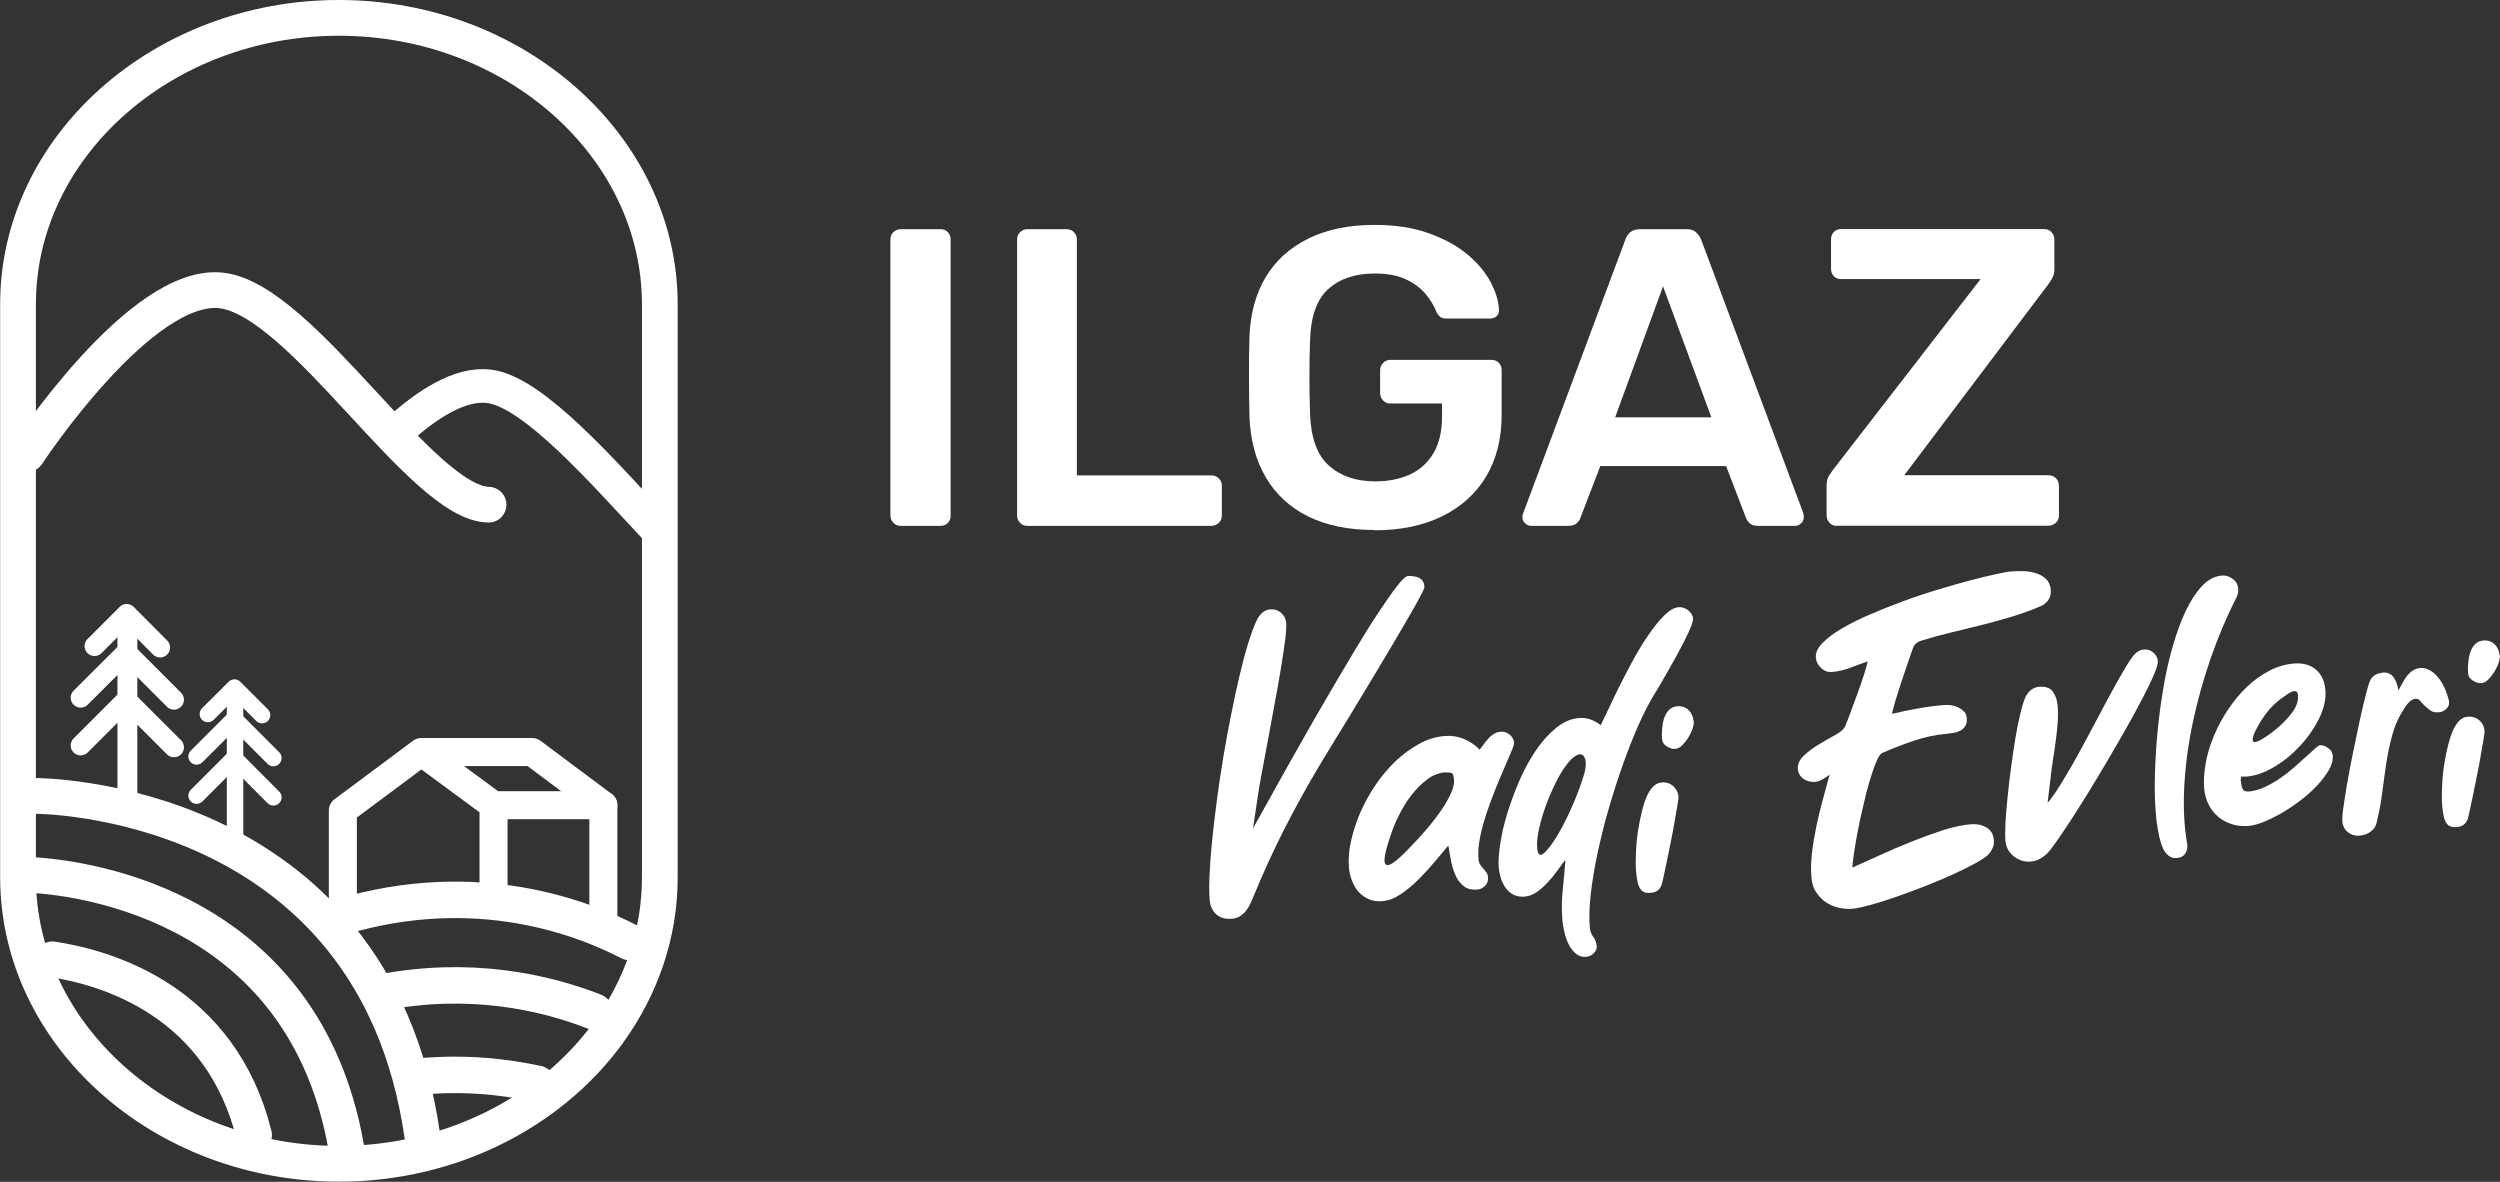
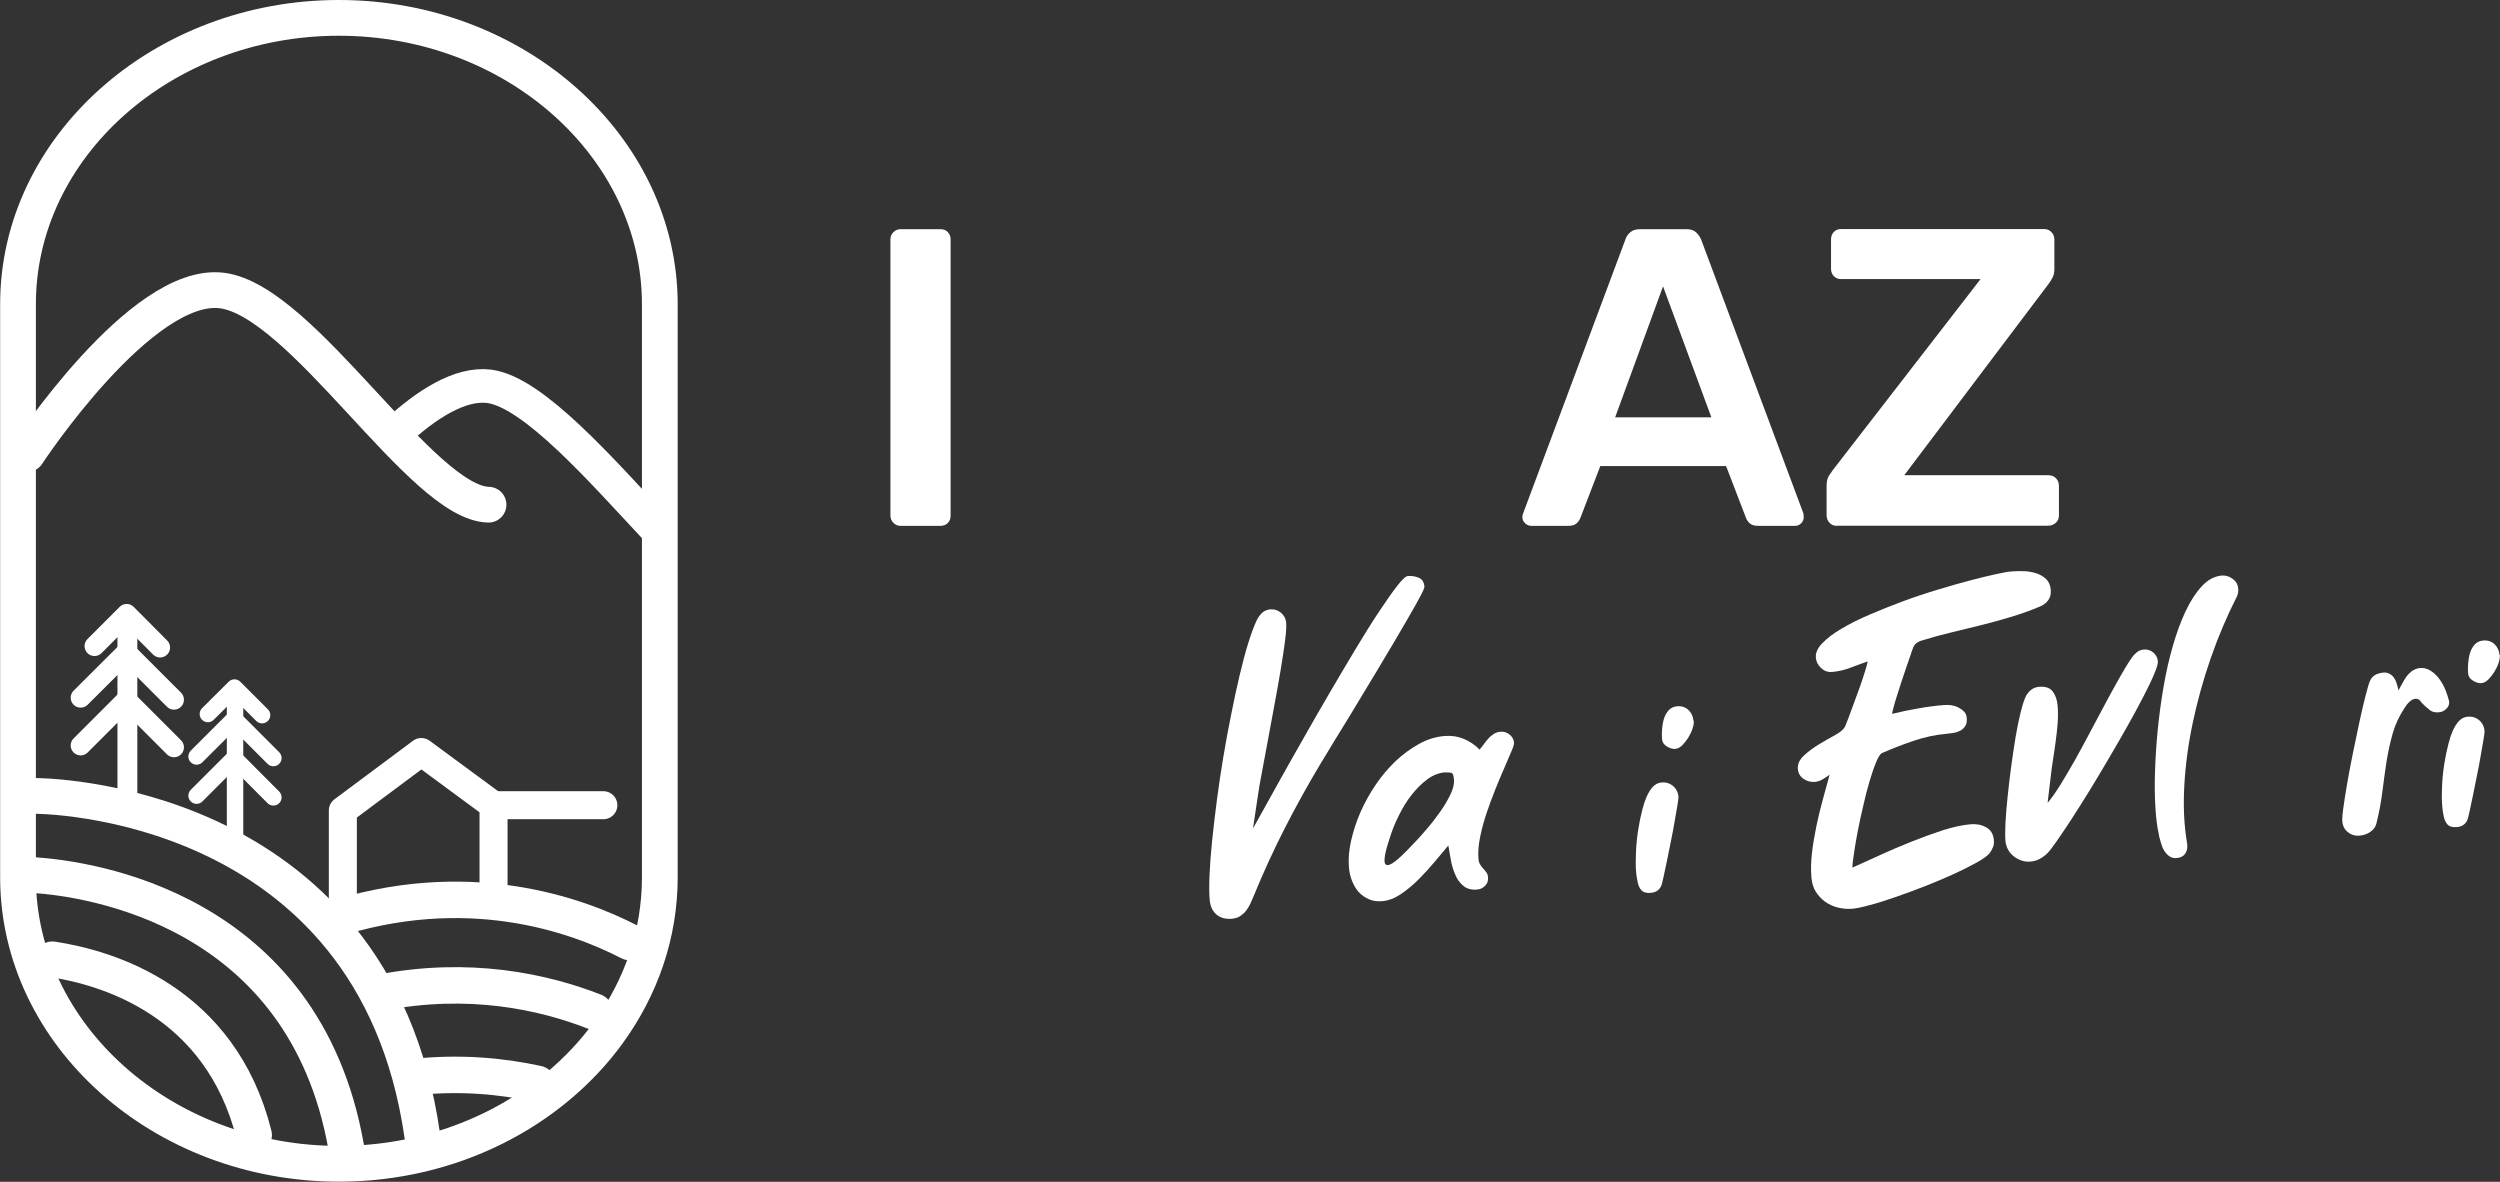
<svg xmlns="http://www.w3.org/2000/svg" id="katman_2" viewBox="0 0 174.86 82.66">
  <rect x="0" y="0" width="174.86" height="82.66" fill="#333333" stroke="none" />
  <defs>
    <style>      .cls-1 {        stroke-width: 1.15px;      }      .cls-1, .cls-2, .cls-3 {        stroke-linejoin: round;      }      .cls-1, .cls-2, .cls-3, .cls-4, .cls-5, .cls-6, .cls-7 {        fill: none;        stroke: #fff;      }      .cls-1, .cls-2, .cls-4, .cls-5, .cls-6, .cls-7 {        stroke-linecap: round;      }      .cls-2 {        stroke-width: 1.39px;      }      .cls-8 {        fill: #fff;      }      .cls-3, .cls-7 {        stroke-width: 1.96px;      }      .cls-4 {        stroke-width: 2.5px;      }      .cls-4, .cls-5, .cls-6, .cls-7 {        stroke-miterlimit: 10;      }      .cls-5 {        stroke-width: 2.55px;      }      .cls-6 {        stroke-width: 2.35px;      }    </style>
  </defs>
  <g id="Layer_1">
    <g>
      <g>
        <g>
          <path class="cls-8" d="M62.99,36.78c-.2,0-.37-.07-.5-.21-.14-.14-.21-.31-.21-.5v-19.33c0-.2.07-.37.21-.5.14-.14.31-.21.5-.21h2.79c.22,0,.39.07.52.21.13.14.19.31.19.5v19.33c0,.2-.06.37-.19.5-.13.14-.3.21-.52.21h-2.79Z" />
-           <path class="cls-8" d="M71.85,36.78c-.2,0-.37-.07-.5-.21-.14-.14-.21-.31-.21-.5v-19.33c0-.2.07-.37.21-.5.14-.14.31-.21.5-.21h2.76c.2,0,.37.07.5.21.14.14.21.31.21.5v16.51h9.4c.22,0,.39.07.53.21.14.14.21.32.21.53v2.08c0,.2-.07.37-.21.5s-.32.21-.53.21h-12.87Z" />
-           <path class="cls-8" d="M96.13,37.07c-1.82,0-3.36-.32-4.64-.95-1.27-.63-2.26-1.55-2.96-2.74-.7-1.2-1.08-2.62-1.14-4.28-.02-.85-.03-1.76-.03-2.74s0-1.9.03-2.77c.06-1.64.44-3.04,1.14-4.21.7-1.17,1.7-2.06,2.99-2.7,1.29-.63,2.83-.95,4.61-.95,1.44,0,2.71.19,3.79.58,1.09.39,1.99.88,2.71,1.48.72.6,1.26,1.25,1.63,1.94.36.69.56,1.33.58,1.93.02.18-.03.33-.15.44-.12.12-.28.18-.47.18h-3.05c-.2,0-.35-.04-.44-.12-.1-.08-.19-.2-.27-.36-.16-.42-.41-.82-.74-1.23-.34-.4-.79-.75-1.36-1.02-.57-.28-1.31-.42-2.22-.42-1.34,0-2.42.36-3.22,1.07-.8.71-1.23,1.89-1.29,3.53-.06,1.72-.06,3.46,0,5.22.06,1.68.5,2.89,1.32,3.62.82.73,1.9,1.1,3.25,1.1.89,0,1.68-.16,2.39-.47.7-.32,1.25-.81,1.66-1.48.4-.67.61-1.53.61-2.58v-.92h-3.62c-.2,0-.37-.07-.5-.21-.14-.14-.21-.32-.21-.53v-1.57c0-.22.07-.4.21-.53.14-.14.31-.21.5-.21h7.08c.22,0,.39.07.52.21.13.14.19.32.19.53v3.11c0,1.66-.36,3.09-1.08,4.3-.72,1.21-1.75,2.13-3.08,2.79-1.33.65-2.91.98-4.73.98Z" />
          <path class="cls-8" d="M107.1,36.78c-.16,0-.3-.06-.43-.18-.13-.12-.19-.27-.19-.44,0-.08.02-.17.06-.27l7.14-19.12c.06-.2.17-.37.34-.52s.4-.22.7-.22h3.23c.3,0,.52.07.68.22s.28.32.36.52l7.14,19.12c.02.1.03.19.03.27,0,.18-.06.33-.18.44-.12.12-.26.18-.42.18h-2.58c-.28,0-.48-.06-.61-.19-.13-.13-.21-.25-.25-.37l-1.39-3.62h-8.8l-1.39,3.62c-.04.12-.12.24-.25.37-.13.13-.33.19-.61.19h-2.58ZM112.97,29.19h6.73l-3.38-9.16-3.35,9.16Z" />
          <path class="cls-8" d="M128.47,36.78c-.2,0-.37-.07-.5-.21-.14-.14-.21-.32-.21-.53v-2.08c0-.3.06-.53.18-.71s.21-.31.27-.39l10.32-13.34h-9.75c-.22,0-.39-.07-.52-.21-.13-.14-.19-.31-.19-.5v-2.05c0-.22.06-.39.19-.53.13-.14.3-.21.52-.21h14.17c.22,0,.4.07.53.21.14.14.21.32.21.53v2.05c0,.24-.04.43-.12.59-.08.16-.17.31-.27.44l-10.11,13.4h10.08c.22,0,.4.07.53.21.14.14.21.32.21.53v2.08c0,.2-.07.37-.21.5s-.32.21-.53.21h-14.79Z" />
        </g>
        <path class="cls-8" d="M87.63,57.96c.13-.23.37-.66.72-1.29.35-.63.77-1.38,1.25-2.25.49-.87,1.02-1.82,1.61-2.85.58-1.03,1.18-2.06,1.79-3.11.61-1.04,1.21-2.06,1.8-3.04.59-.98,1.13-1.85,1.63-2.6s.92-1.36,1.28-1.82c.35-.46.61-.7.76-.71.27-.02.53.02.77.12.24.11.37.32.39.63,0,.07-.08.28-.27.63-.18.35-.43.8-.74,1.33-.31.54-.66,1.14-1.06,1.82-.4.67-.81,1.37-1.24,2.08-.43.71-.86,1.42-1.28,2.12-.42.71-.82,1.35-1.18,1.94s-.68,1.1-.94,1.54c-.26.44-.45.74-.56.92-.9,1.5-1.73,3.01-2.51,4.53-.78,1.53-1.49,3.09-2.15,4.69-.08.19-.16.37-.24.55-.08.18-.18.35-.3.5-.12.16-.26.28-.42.39-.16.1-.36.16-.57.18-.45.04-.82-.06-1.09-.3-.28-.24-.43-.58-.47-1.02-.04-.45-.04-1.04-.01-1.75.03-.71.09-1.51.18-2.39.09-.88.2-1.81.33-2.81.13-1,.28-2,.45-3.02.17-1.01.35-2.01.55-2.98.19-.98.39-1.89.59-2.74.2-.85.4-1.61.61-2.28.21-.67.4-1.19.59-1.58.09-.2.22-.37.37-.52.15-.14.35-.23.58-.25.29-.02.54.06.75.24.21.18.33.41.36.68.02.26,0,.69-.08,1.29s-.18,1.28-.31,2.05c-.13.77-.27,1.59-.44,2.47-.16.88-.32,1.72-.47,2.54-.15.82-.29,1.57-.42,2.25-.13.68-.22,1.21-.27,1.59l-.33,2.2Z" />
        <path class="cls-8" d="M103.47,52.46c.1-.12.2-.25.31-.4.1-.15.21-.28.33-.41.11-.13.24-.23.38-.32.14-.09.3-.14.47-.15.23-.02.44.05.63.2.18.15.29.34.31.57,0,.1-.05.3-.19.61-.13.31-.3.7-.49,1.15-.2.45-.41.95-.63,1.5-.22.55-.43,1.11-.62,1.68-.19.57-.34,1.13-.45,1.68-.11.55-.15,1.05-.11,1.5.01.16.05.3.12.4.06.11.14.2.22.29.08.09.16.18.22.27.06.09.1.2.11.34.02.23-.05.43-.21.59-.16.16-.35.25-.57.26-.4.03-.72-.06-.96-.27-.25-.21-.44-.48-.57-.81-.14-.33-.24-.67-.3-1.04-.07-.37-.12-.69-.17-.96-.26.31-.57.68-.93,1.11-.36.43-.74.85-1.14,1.25-.4.4-.82.75-1.25,1.04-.43.29-.86.45-1.28.49-.37.03-.69-.01-.97-.14s-.51-.29-.71-.51c-.19-.22-.34-.48-.46-.78-.11-.3-.19-.61-.21-.94-.05-.57,0-1.19.15-1.85.15-.66.36-1.32.65-1.99.29-.66.65-1.31,1.07-1.93.42-.62.89-1.17,1.4-1.66.51-.48,1.06-.88,1.64-1.2.58-.32,1.17-.5,1.78-.55.48-.04.93.03,1.34.2.41.17.79.42,1.12.76ZM101.07,54.02c-.44.04-.85.2-1.24.49-.39.29-.75.65-1.09,1.08-.34.43-.64.92-.9,1.45-.27.53-.48,1.06-.64,1.59-.2.6-.32,1.05-.35,1.35-.04.31,0,.48.14.52.13.04.33-.05.6-.26.27-.21.61-.53,1.02-.96.37-.37.74-.78,1.12-1.22.38-.44.71-.87,1.01-1.29.3-.43.53-.83.72-1.22.18-.39.26-.72.24-.99-.02-.27-.07-.44-.14-.48s-.23-.06-.46-.05Z" />
-         <path class="cls-8" d="M109.45,60.18c-.16.22-.34.47-.55.75-.2.28-.42.55-.66.8-.23.25-.48.48-.75.66-.27.19-.54.29-.83.32-.3.03-.56-.02-.78-.12-.22-.11-.4-.26-.54-.45-.15-.2-.26-.42-.35-.67-.08-.25-.13-.5-.16-.74-.04-.44,0-1,.1-1.69.1-.68.27-1.41.5-2.16.23-.76.52-1.52.85-2.3.34-.77.72-1.47,1.15-2.1.43-.63.9-1.15,1.41-1.57.51-.41,1.05-.65,1.61-.69.27-.02.54.01.79.1.26.09.49.22.72.4.13-.26.31-.64.55-1.14.23-.5.5-1.06.8-1.66.3-.6.63-1.22.97-1.85.35-.63.7-1.21,1.07-1.73.36-.53.72-.96,1.07-1.31.35-.35.68-.53.98-.56.23-.02.46.05.67.21.21.16.33.36.35.59,0,.11-.04.3-.15.57-.11.27-.25.59-.44.95-.18.36-.38.74-.6,1.14-.22.4-.43.78-.64,1.14-.21.36-.4.69-.57.98-.17.29-.3.5-.38.63-.35.58-.71,1.29-1.08,2.13-.37.84-.72,1.75-1.07,2.73-.35.98-.67,2-.98,3.06-.31,1.06-.56,2.1-.78,3.11-.21,1.01-.37,1.96-.47,2.86-.1.9-.12,1.68-.06,2.33.02.23.1.44.24.63s.22.4.24.63c.02.19-.05.36-.2.51-.15.15-.32.23-.51.25-.3.03-.56-.05-.77-.24-.21-.18-.38-.41-.5-.67-.13-.27-.22-.55-.29-.86-.07-.3-.11-.57-.13-.79-.06-.7-.05-1.39.02-2.08s.14-1.38.19-2.08l-.09-.03ZM109.43,53.68c-.27.39-.53.86-.78,1.4-.25.54-.47,1.08-.65,1.62-.18.54-.32,1.06-.41,1.55-.09.5-.11.91-.05,1.24.06.34.22.39.48.16.26-.24.56-.64.9-1.2.34-.57.68-1.23,1.02-2,.34-.77.62-1.51.84-2.23.12-.4.16-.72.13-.96-.03-.25-.12-.4-.25-.47-.13-.07-.3-.03-.52.12-.22.14-.45.4-.71.78Z" />
        <path class="cls-8" d="M115.05,56.05c.12-.37.28-.67.47-.92.19-.24.43-.38.7-.4.32-.03.58.06.81.25.22.2.35.45.37.76,0,.07-.02.25-.07.56-.05.3-.11.67-.19,1.1-.07.43-.16.9-.26,1.39-.1.49-.19.96-.28,1.39-.09.43-.17.81-.24,1.13-.07.32-.12.51-.14.58-.12.34-.38.53-.76.56-.3.03-.52-.04-.65-.18-.13-.15-.22-.33-.26-.55-.09-.39-.14-.84-.14-1.34,0-.5.02-1.02.07-1.54.05-.52.13-1.02.23-1.51s.21-.91.33-1.28ZM118.47,50.42c.01.15-.02.33-.09.55-.07.21-.17.42-.3.63-.13.2-.27.38-.42.53-.15.15-.31.23-.47.25-.19.02-.39-.04-.6-.17-.21-.13-.32-.29-.34-.5-.02-.2-.02-.44,0-.69.02-.26.06-.5.13-.74.07-.23.18-.43.33-.6.15-.16.35-.26.59-.28.31-.03.58.06.79.25.21.2.33.45.36.77Z" />
        <path class="cls-8" d="M129.53,60.7c.56-.25,1.2-.54,1.92-.87.72-.33,1.46-.65,2.22-.95.75-.3,1.49-.57,2.22-.81.73-.23,1.38-.37,1.97-.42.4-.03.75.04,1.07.22.32.18.5.48.53.91.01.18,0,.34-.07.49-.06.15-.14.29-.24.42-.15.18-.45.39-.91.65-.45.25-.99.52-1.6.8-.61.28-1.28.56-1.99.84-.71.28-1.4.53-2.06.76-.66.23-1.25.42-1.79.56-.53.15-.94.23-1.21.26-.36.03-.7,0-1.03-.08-.33-.08-.63-.22-.89-.4-.26-.19-.48-.42-.66-.7-.18-.28-.28-.62-.31-1-.05-.55-.03-1.13.04-1.74.07-.61.18-1.24.31-1.87.13-.63.28-1.25.45-1.86.16-.61.32-1.18.47-1.72-.16.11-.32.22-.49.32-.17.1-.35.16-.54.18-.29.02-.55-.05-.79-.21-.24-.17-.37-.39-.4-.68-.03-.34.11-.66.42-.95.31-.29.66-.55,1.06-.79.4-.24.78-.46,1.15-.66.36-.2.58-.4.67-.58.03-.08.1-.25.2-.5s.2-.53.32-.86c.12-.32.24-.66.37-1.01.13-.35.25-.69.35-1,.1-.31.19-.58.25-.8.06-.22.09-.35.09-.39-.4.14-.81.3-1.22.45s-.84.26-1.28.29c-.29.02-.54-.07-.76-.28-.22-.21-.34-.45-.36-.72-.03-.33.12-.67.45-1.01.33-.34.78-.69,1.35-1.02.57-.34,1.23-.67,1.98-.99.75-.32,1.52-.63,2.33-.93.81-.3,1.62-.57,2.43-.81.81-.25,1.56-.46,2.24-.64.69-.18,1.29-.33,1.81-.44.51-.11.88-.18,1.08-.19.25-.02.53-.03.84-.02.31,0,.6.06.88.14.28.09.51.22.71.41.19.18.31.44.33.77.02.27-.03.51-.17.7-.14.19-.32.34-.56.44-.65.28-1.33.52-2.02.73-.69.21-1.39.4-2.1.58-.71.18-1.42.35-2.13.52-.71.17-1.4.36-2.07.57-.3.09-.49.26-.58.5-.05.12-.11.3-.19.54-.08.25-.18.53-.29.84-.11.31-.22.64-.33.98-.11.34-.21.66-.31.97s-.18.57-.24.81c-.06.23-.1.39-.11.48.62-.15,1.23-.28,1.83-.38.6-.11,1.22-.19,1.86-.24.14-.01.29,0,.47.02.17.03.34.08.49.16.15.08.28.17.39.29.11.11.17.26.18.42.02.23,0,.42-.09.56-.08.14-.19.25-.33.33-.15.08-.31.14-.49.17-.18.03-.36.05-.54.07-.74.06-1.5.23-2.28.49-.78.27-1.51.55-2.19.85-.12.05-.26.26-.41.63-.16.37-.31.83-.47,1.36-.16.54-.31,1.12-.45,1.76-.15.63-.28,1.24-.39,1.82-.11.58-.2,1.1-.26,1.55-.07.45-.1.77-.1.95Z" />
        <path class="cls-8" d="M143.24,56.13c.25-.3.54-.7.86-1.22.32-.52.66-1.09,1.01-1.71.35-.62.7-1.28,1.07-1.97.36-.69.72-1.36,1.07-2.01.35-.65.68-1.26,1-1.82.31-.56.6-1.03.86-1.4.1-.15.22-.27.35-.38.14-.11.3-.17.49-.19.25-.02.47.05.66.21.19.16.3.37.32.62.01.15-.07.45-.26.89-.18.44-.44.97-.76,1.59-.32.62-.69,1.3-1.11,2.05-.42.75-.86,1.5-1.31,2.27-.45.77-.91,1.53-1.36,2.27-.46.74-.88,1.41-1.27,2.01-.39.6-.74,1.11-1.03,1.53-.3.43-.51.7-.64.82-.15.15-.33.28-.52.38-.19.11-.4.17-.64.19-.22.02-.43,0-.63-.07-.2-.07-.38-.16-.54-.29-.16-.12-.3-.28-.4-.46-.1-.18-.17-.39-.19-.61-.03-.3-.02-.73,0-1.27.03-.55.08-1.16.15-1.83.07-.67.15-1.38.25-2.11.1-.73.2-1.42.31-2.08.11-.65.23-1.23.36-1.75.13-.51.25-.89.37-1.12.1-.17.22-.32.37-.43.15-.12.33-.18.53-.2.45-.04.78.07.97.33.19.26.31.6.34,1.01.03.37.03.77,0,1.19-.03.42-.08.86-.14,1.3-.06.44-.12.87-.19,1.3-.07.43-.12.83-.16,1.2l-.21,1.76Z" />
        <path class="cls-8" d="M151.01,58.42c-.12-.5-.2-1.13-.25-1.9-.05-.77-.06-1.61-.03-2.54.03-.93.09-1.9.19-2.92.1-1.02.24-2.03.41-3.03.17-1,.39-1.96.65-2.86s.56-1.72.89-2.42c.34-.71.71-1.29,1.12-1.73.41-.45.86-.7,1.37-.76.26-.03.51.03.75.19.24.16.39.37.43.65.04.24,0,.47-.11.68-.67,1.32-1.27,2.73-1.79,4.22-.52,1.5-.94,3-1.26,4.51-.32,1.51-.52,2.99-.6,4.44-.08,1.44-.02,2.78.19,4,.05.27.02.51-.1.71-.11.2-.31.32-.59.35-.2.03-.38-.01-.53-.11-.15-.1-.27-.23-.37-.39-.1-.16-.17-.34-.23-.54-.05-.19-.1-.37-.15-.54Z" />
-         <path class="cls-8" d="M156.76,54.3c0,.06-.02.11-.03.17,0,.06-.01.11,0,.17.02.19.05.36.12.52.06.15.21.22.44.2.36-.03.72-.13,1.09-.3.37-.17.73-.37,1.08-.61s.67-.49.98-.76c.31-.27.59-.53.84-.75.25-.23.46-.42.63-.57.17-.15.28-.23.35-.24.19-.02.39.05.58.19.2.14.31.32.32.52.03.32-.06.65-.26,1-.2.35-.47.71-.8,1.07-.34.36-.72.71-1.15,1.04-.43.33-.87.63-1.31.89-.45.26-.88.47-1.29.64-.41.17-.77.26-1.07.29-.41.03-.8,0-1.17-.12-.37-.12-.69-.29-.96-.52-.27-.23-.5-.52-.67-.86s-.28-.71-.31-1.12c-.05-.56,0-1.16.11-1.8.12-.64.31-1.27.58-1.9.26-.63.59-1.24.98-1.82.39-.58.82-1.11,1.3-1.57.48-.46,1-.84,1.56-1.13.56-.3,1.14-.47,1.75-.52.63-.05,1.14.09,1.53.42.39.33.62.81.67,1.45s-.11,1.31-.47,2.03c-.37.72-.84,1.39-1.43,1.99-.58.61-1.23,1.1-1.95,1.49-.71.38-1.39.56-2.03.53ZM159.12,51.06c.45-.35.84-.75,1.17-1.18.33-.43.48-.85.44-1.25-.01-.14-.05-.22-.12-.26-.07-.04-.16-.04-.25-.01-.09.03-.19.08-.29.14-.1.06-.18.12-.24.17-.64.41-1.18.96-1.62,1.65-.26.41-.44.74-.55,1.01-.11.26-.13.44-.07.52.06.09.22.07.46-.06.25-.12.6-.36,1.07-.72Z" />
        <path class="cls-8" d="M167.77,48.27c.08-.14.17-.3.25-.46.08-.16.18-.31.28-.46.1-.15.23-.27.36-.38.14-.11.3-.18.49-.23.3-.05.57,0,.82.15.25.15.46.35.64.59.18.24.32.5.44.79.11.29.19.53.24.74.04.19,0,.36-.13.51-.13.15-.29.25-.48.29-.3.05-.55,0-.75-.16-.2-.16-.39-.33-.57-.52-.13-.22-.3-.3-.53-.23-.22.07-.44.28-.64.61-.38.57-.66,1.17-.84,1.81-.18.64-.32,1.29-.43,1.97-.1.68-.2,1.38-.29,2.1-.09.73-.23,1.47-.42,2.23-.05.2-.17.37-.35.51-.18.15-.39.24-.62.29-.34.07-.64.03-.9-.13-.26-.16-.43-.39-.49-.7-.04-.15-.03-.48.04-.99.07-.51.16-1.11.28-1.8.12-.69.26-1.43.42-2.21.16-.78.31-1.51.46-2.2.15-.69.29-1.28.42-1.78.13-.5.22-.82.28-.94.12-.33.38-.53.78-.6.22-.05.4-.04.54.03.14.06.26.15.35.27.09.12.16.26.21.42.05.16.09.32.13.49Z" />
        <path class="cls-8" d="M171.43,51.45c.12-.37.28-.67.47-.92.19-.24.43-.38.7-.4.32-.03.59.06.81.25s.35.45.37.77c0,.07-.02.25-.07.55-.05.3-.11.67-.19,1.1-.07.43-.16.9-.26,1.39-.1.49-.19.95-.28,1.39-.09.43-.17.81-.24,1.13-.07.32-.12.51-.14.58-.12.34-.38.53-.76.56-.3.03-.52-.04-.65-.18-.13-.15-.22-.33-.26-.55-.09-.39-.13-.84-.14-1.34,0-.5.02-1.02.07-1.54.05-.52.13-1.02.23-1.51.1-.48.21-.91.33-1.28ZM174.85,45.82c.01.15-.02.33-.09.55-.07.21-.17.42-.3.63-.13.2-.27.38-.42.53-.15.15-.31.23-.47.25-.19.02-.39-.04-.6-.17-.21-.13-.32-.29-.34-.5-.02-.2-.02-.44,0-.69.02-.26.06-.5.13-.74.07-.23.18-.43.33-.6.15-.16.35-.26.59-.28.31-.03.58.06.79.25.21.2.33.45.36.77Z" />
      </g>
      <g>
        <path class="cls-4" d="M1.9,31.76s7.97-12.15,13.62-11.44c5.65.71,13.99,14.89,18.65,14.98" />
        <path class="cls-6" d="M27.71,30.24c2.12-1.96,4.47-3.47,6.5-3.22,3.1.39,7.93,5.96,11.56,9.83" />
        <g>
          <path class="cls-4" d="M2.48,55.67s23.62-.07,27.05,23.72" />
          <path class="cls-4" d="M2.4,61.21c3.73.25,18.86,2.3,21.81,19.01" />
          <path class="cls-4" d="M3.66,67.1c3.83.58,11.77,2.9,14.11,12.29" />
          <path class="cls-5" d="M44.04,65.89c-3.71-1.92-11.43-4.7-21.1-1.47" />
          <path class="cls-5" d="M41.58,70.76c-3.53-1.38-8.77-2.56-15.06-1.31" />
          <path class="cls-5" d="M37.59,75.81c-2.51-.55-5.47-.83-8.77-.46" />
        </g>
        <polyline class="cls-3" points="23.98 63.87 23.98 56.69 29.47 52.6 34.52 56.32 34.52 63.55" />
        <line class="cls-7" x1="34.52" y1="56.32" x2="42.2" y2="56.32" />
-         <polyline class="cls-3" points="29.47 52.6 37.22 52.6 42.2 56.32 42.2 64.84" />
        <path class="cls-4" d="M42.55,72.23c-4.01,5.51-10.97,9.17-18.84,9.17h0c-12.35,0-22.45-9.02-22.45-20.04V21.29C1.25,10.27,11.35,1.25,23.7,1.25h0c12.35,0,22.45,9.02,22.45,20.04v40.08c0,4-1.33,7.73-3.61,10.87" />
        <line class="cls-2" x1="8.91" y1="43.75" x2="8.91" y2="55.67" />
        <polyline class="cls-2" points="6.61 45.19 8.86 42.94 11.2 45.29" />
        <polyline class="cls-2" points="5.64 48.8 8.84 45.61 12.17 48.94" />
        <polyline class="cls-2" points="5.64 52.14 8.84 48.94 12.17 52.27" />
        <line class="cls-1" x1="16.44" y1="48.75" x2="16.44" y2="58.56" />
        <polyline class="cls-1" points="14.54 49.94 16.4 48.09 18.33 50.02" />
        <polyline class="cls-1" points="13.75 52.91 16.38 50.28 19.12 53.02" />
        <polyline class="cls-1" points="13.75 55.65 16.38 53.02 19.12 55.77" />
      </g>
    </g>
  </g>
</svg>